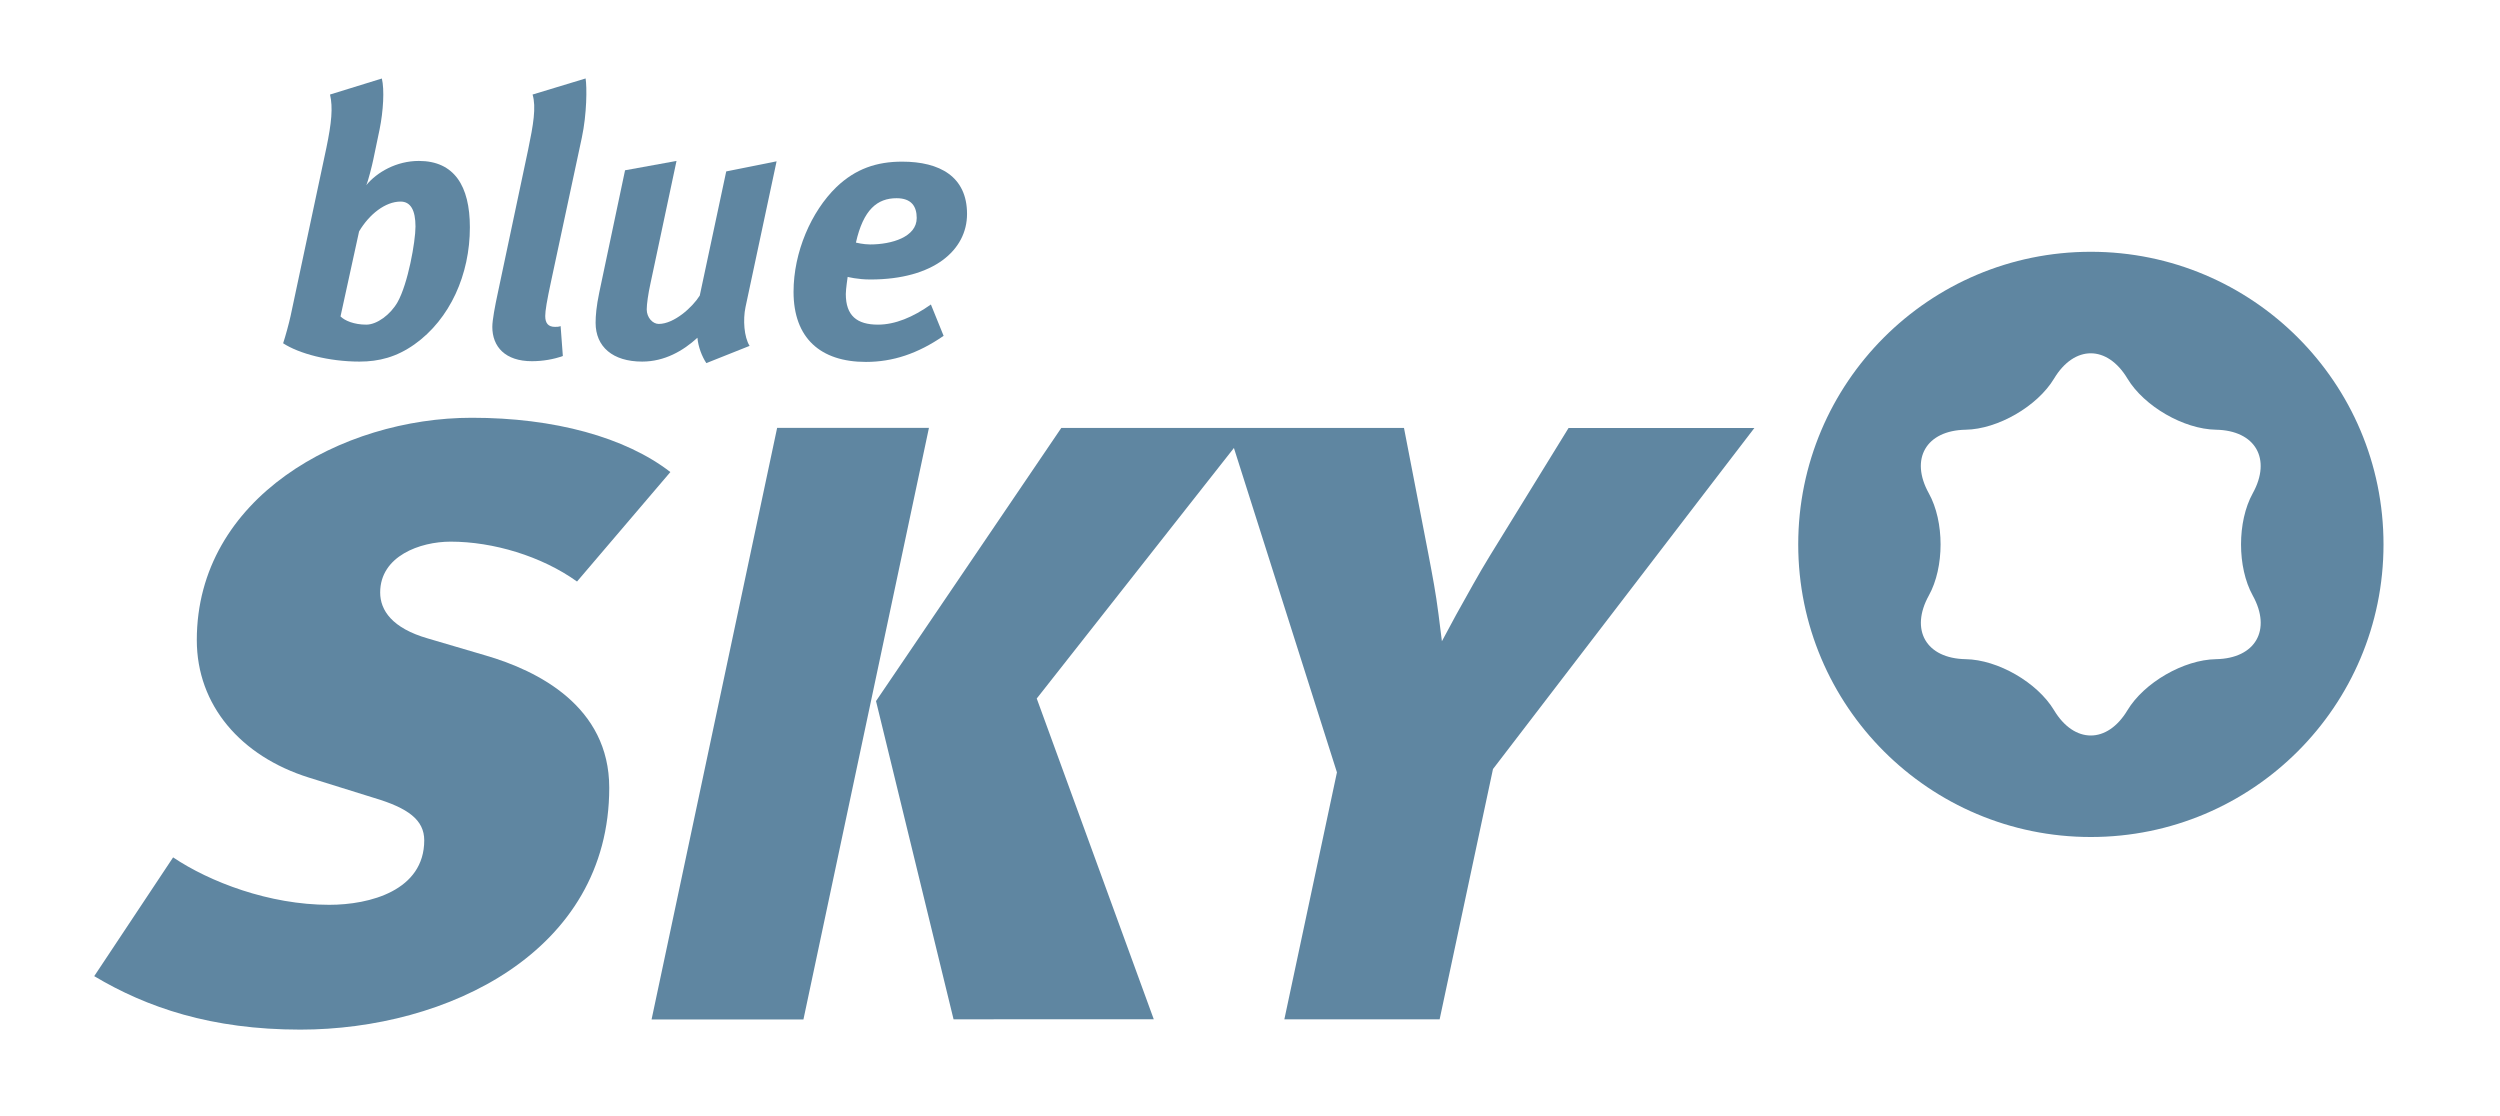
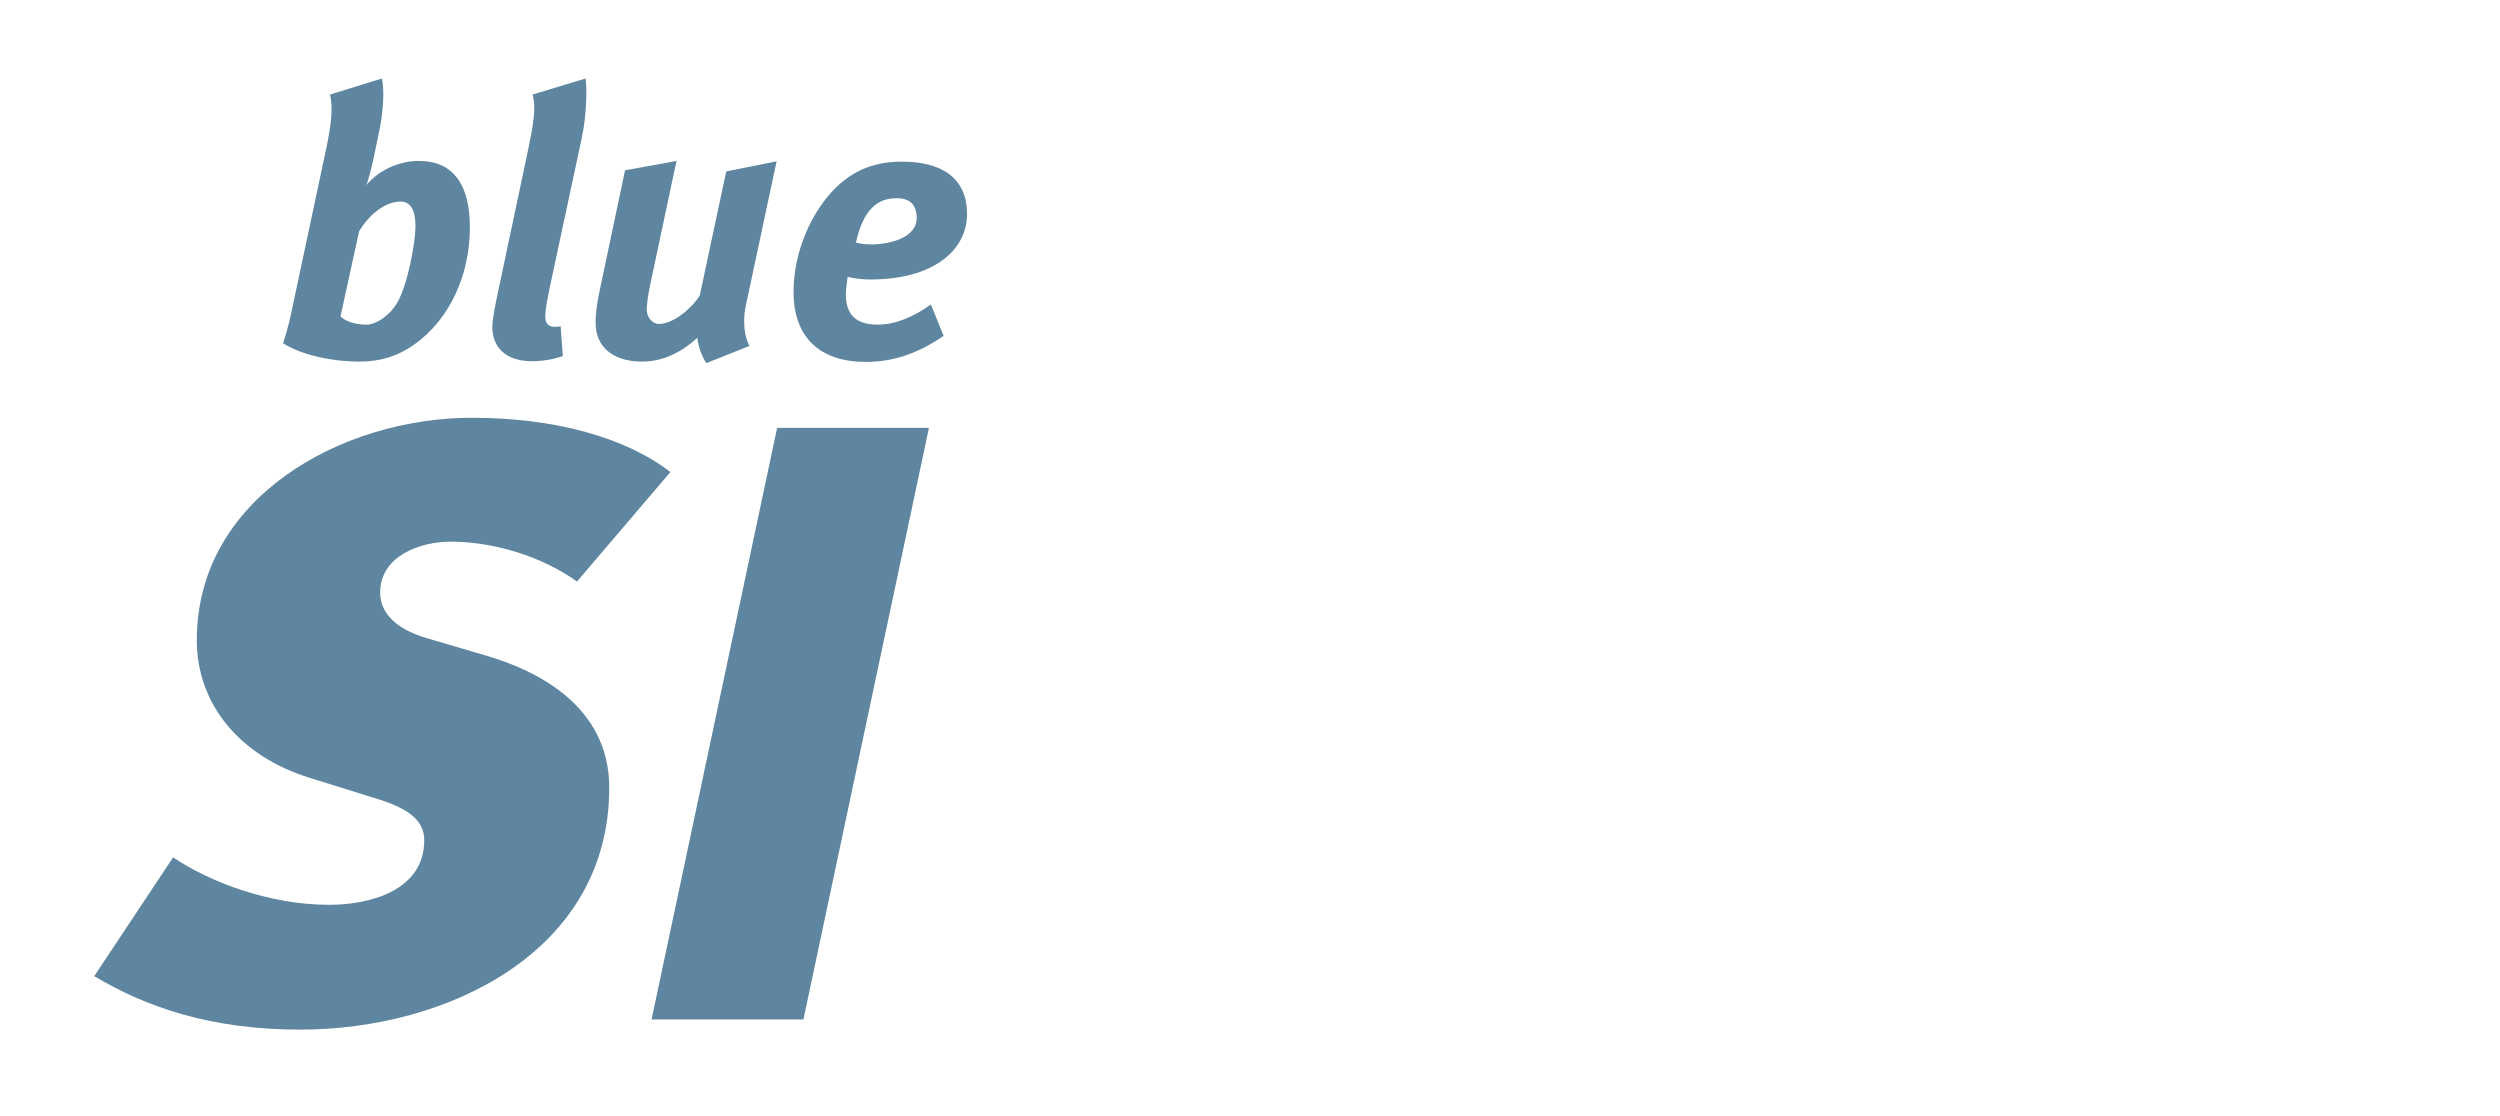
<svg xmlns="http://www.w3.org/2000/svg" version="1.1" id="Vrstva_1" x="0px" y="0px" width="46.012px" height="20.533px" viewBox="0 0 46.012 20.533" style="enable-background:new 0 0 46.012 20.533;" xml:space="preserve">
  <style type="text/css">

	.st0{fill:#5F86A1;}

</style>
-   <path class="st0" d="M38.481,4.634c-2.974,0-5.385,2.411-5.385,5.386s2.411,5.385,5.385,5.385c2.976,0,5.387-2.41,5.387-5.385  S41.456,4.634,38.481,4.634 M41.461,10.96c0.352,0.635,0.05,1.159-0.676,1.172c-0.594,0.01-1.322,0.43-1.629,0.939  c-0.372,0.621-0.979,0.621-1.352,0c-0.307-0.51-1.034-0.93-1.627-0.939c-0.727-0.013-1.028-0.537-0.677-1.172  c0.288-0.519,0.288-1.361,0-1.88c-0.353-0.634-0.05-1.158,0.677-1.171c0.593-0.01,1.32-0.431,1.627-0.94  c0.373-0.622,0.979-0.622,1.352,0c0.307,0.509,1.035,0.93,1.629,0.94c0.726,0.013,1.027,0.537,0.676,1.171  C41.174,9.599,41.174,10.441,41.461,10.96" />
  <path class="st0" d="M12.338,8.688l-1.718,2.015c-0.655-0.469-1.546-0.734-2.326-0.734c-0.563,0-1.297,0.265-1.297,0.936  c0,0.328,0.22,0.656,0.875,0.845l1.063,0.313c0.968,0.281,2.278,0.938,2.278,2.436c0,3.029-2.997,4.451-5.685,4.451  c-1.639,0-2.825-0.406-3.794-0.984l1.452-2.186c0.672,0.451,1.766,0.873,2.873,0.873c0.75,0,1.749-0.264,1.749-1.187  c0-0.375-0.297-0.594-0.921-0.78l-1.203-0.375c-1.249-0.392-2.062-1.328-2.062-2.531c0-2.622,2.671-4.091,5.061-4.091  C10.199,7.688,11.51,8.047,12.338,8.688" />
-   <path class="st0" d="M22.71,8.245l-3.629,4.611l2.154,5.904H17.55l-1.427-5.857l3.41-5.027h3.058H23h2.84l0.447,2.311  c0.082,0.433,0.137,0.716,0.188,1.115l0.063,0.5l0.259-0.482c0.213-0.379,0.417-0.756,0.62-1.085l1.452-2.358h3.42l-4.811,6.277  l-0.982,4.607h-2.858l0.968-4.546L22.71,8.245z" />
  <polygon class="st0" points="17.097,7.875 14.787,18.763 11.992,18.763 14.303,7.875 " />
  <path class="st0" d="M7.627,6.339c-0.33,0.233-0.652,0.316-1.01,0.316c-0.563,0-1.111-0.145-1.406-0.337  c0.041-0.123,0.107-0.363,0.137-0.501l0.659-3.096C6.102,2.262,6.13,1.98,6.074,1.74l0.954-0.295  c0.049,0.206,0.027,0.597-0.041,0.933L6.871,2.934C6.85,3.037,6.775,3.339,6.741,3.408c0.198-0.24,0.556-0.446,0.968-0.446  c0.65,0,0.939,0.459,0.939,1.221C8.649,5.048,8.285,5.872,7.627,6.339 M7.373,3.71c-0.281,0-0.577,0.233-0.764,0.549L6.267,5.824  C6.343,5.9,6.514,5.975,6.741,5.975c0.198,0,0.445-0.185,0.575-0.412C7.51,5.22,7.647,4.444,7.647,4.17  C7.647,3.868,7.557,3.71,7.373,3.71" />
  <path class="st0" d="M10.708,2.536l-0.557,2.602c-0.089,0.411-0.116,0.583-0.116,0.679c0,0.131,0.055,0.199,0.179,0.199  c0.034,0,0.068,0,0.104-0.014l0.041,0.55c-0.165,0.061-0.371,0.096-0.569,0.096c-0.494,0-0.729-0.268-0.729-0.632  c0-0.124,0.049-0.384,0.104-0.638L9.72,2.756C9.816,2.295,9.871,1.973,9.802,1.74l0.976-0.296  C10.803,1.603,10.803,2.09,10.708,2.536" />
  <path class="st0" d="M13.721,5.652c-0.049,0.233-0.027,0.549,0.075,0.714L13,6.683c-0.082-0.124-0.15-0.302-0.164-0.467  c-0.261,0.24-0.604,0.439-1.017,0.439c-0.543,0-0.857-0.274-0.857-0.714c0-0.13,0.014-0.302,0.067-0.556l0.475-2.251l0.947-0.172  l-0.48,2.259c-0.041,0.185-0.068,0.377-0.068,0.473c0,0.151,0.11,0.268,0.221,0.268c0.28,0,0.617-0.302,0.755-0.522l0.487-2.285  l0.927-0.186L13.721,5.652z" />
  <path class="st0" d="M16.02,5.144c-0.24,0-0.419-0.048-0.419-0.048s-0.034,0.227-0.034,0.316c0,0.398,0.205,0.563,0.592,0.563  c0.314,0,0.645-0.137,0.974-0.371l0.234,0.577c-0.476,0.329-0.936,0.48-1.43,0.48c-0.837,0-1.332-0.439-1.332-1.29  c0-0.728,0.323-1.476,0.79-1.929c0.352-0.336,0.741-0.467,1.208-0.467c0.693,0,1.195,0.275,1.195,0.962  C17.799,4.602,17.186,5.144,16.02,5.144 M16.501,3.648c-0.352,0-0.611,0.206-0.748,0.817c0,0,0.137,0.034,0.261,0.034  c0.398,0,0.858-0.137,0.858-0.487C16.872,3.799,16.775,3.648,16.501,3.648" />
</svg>